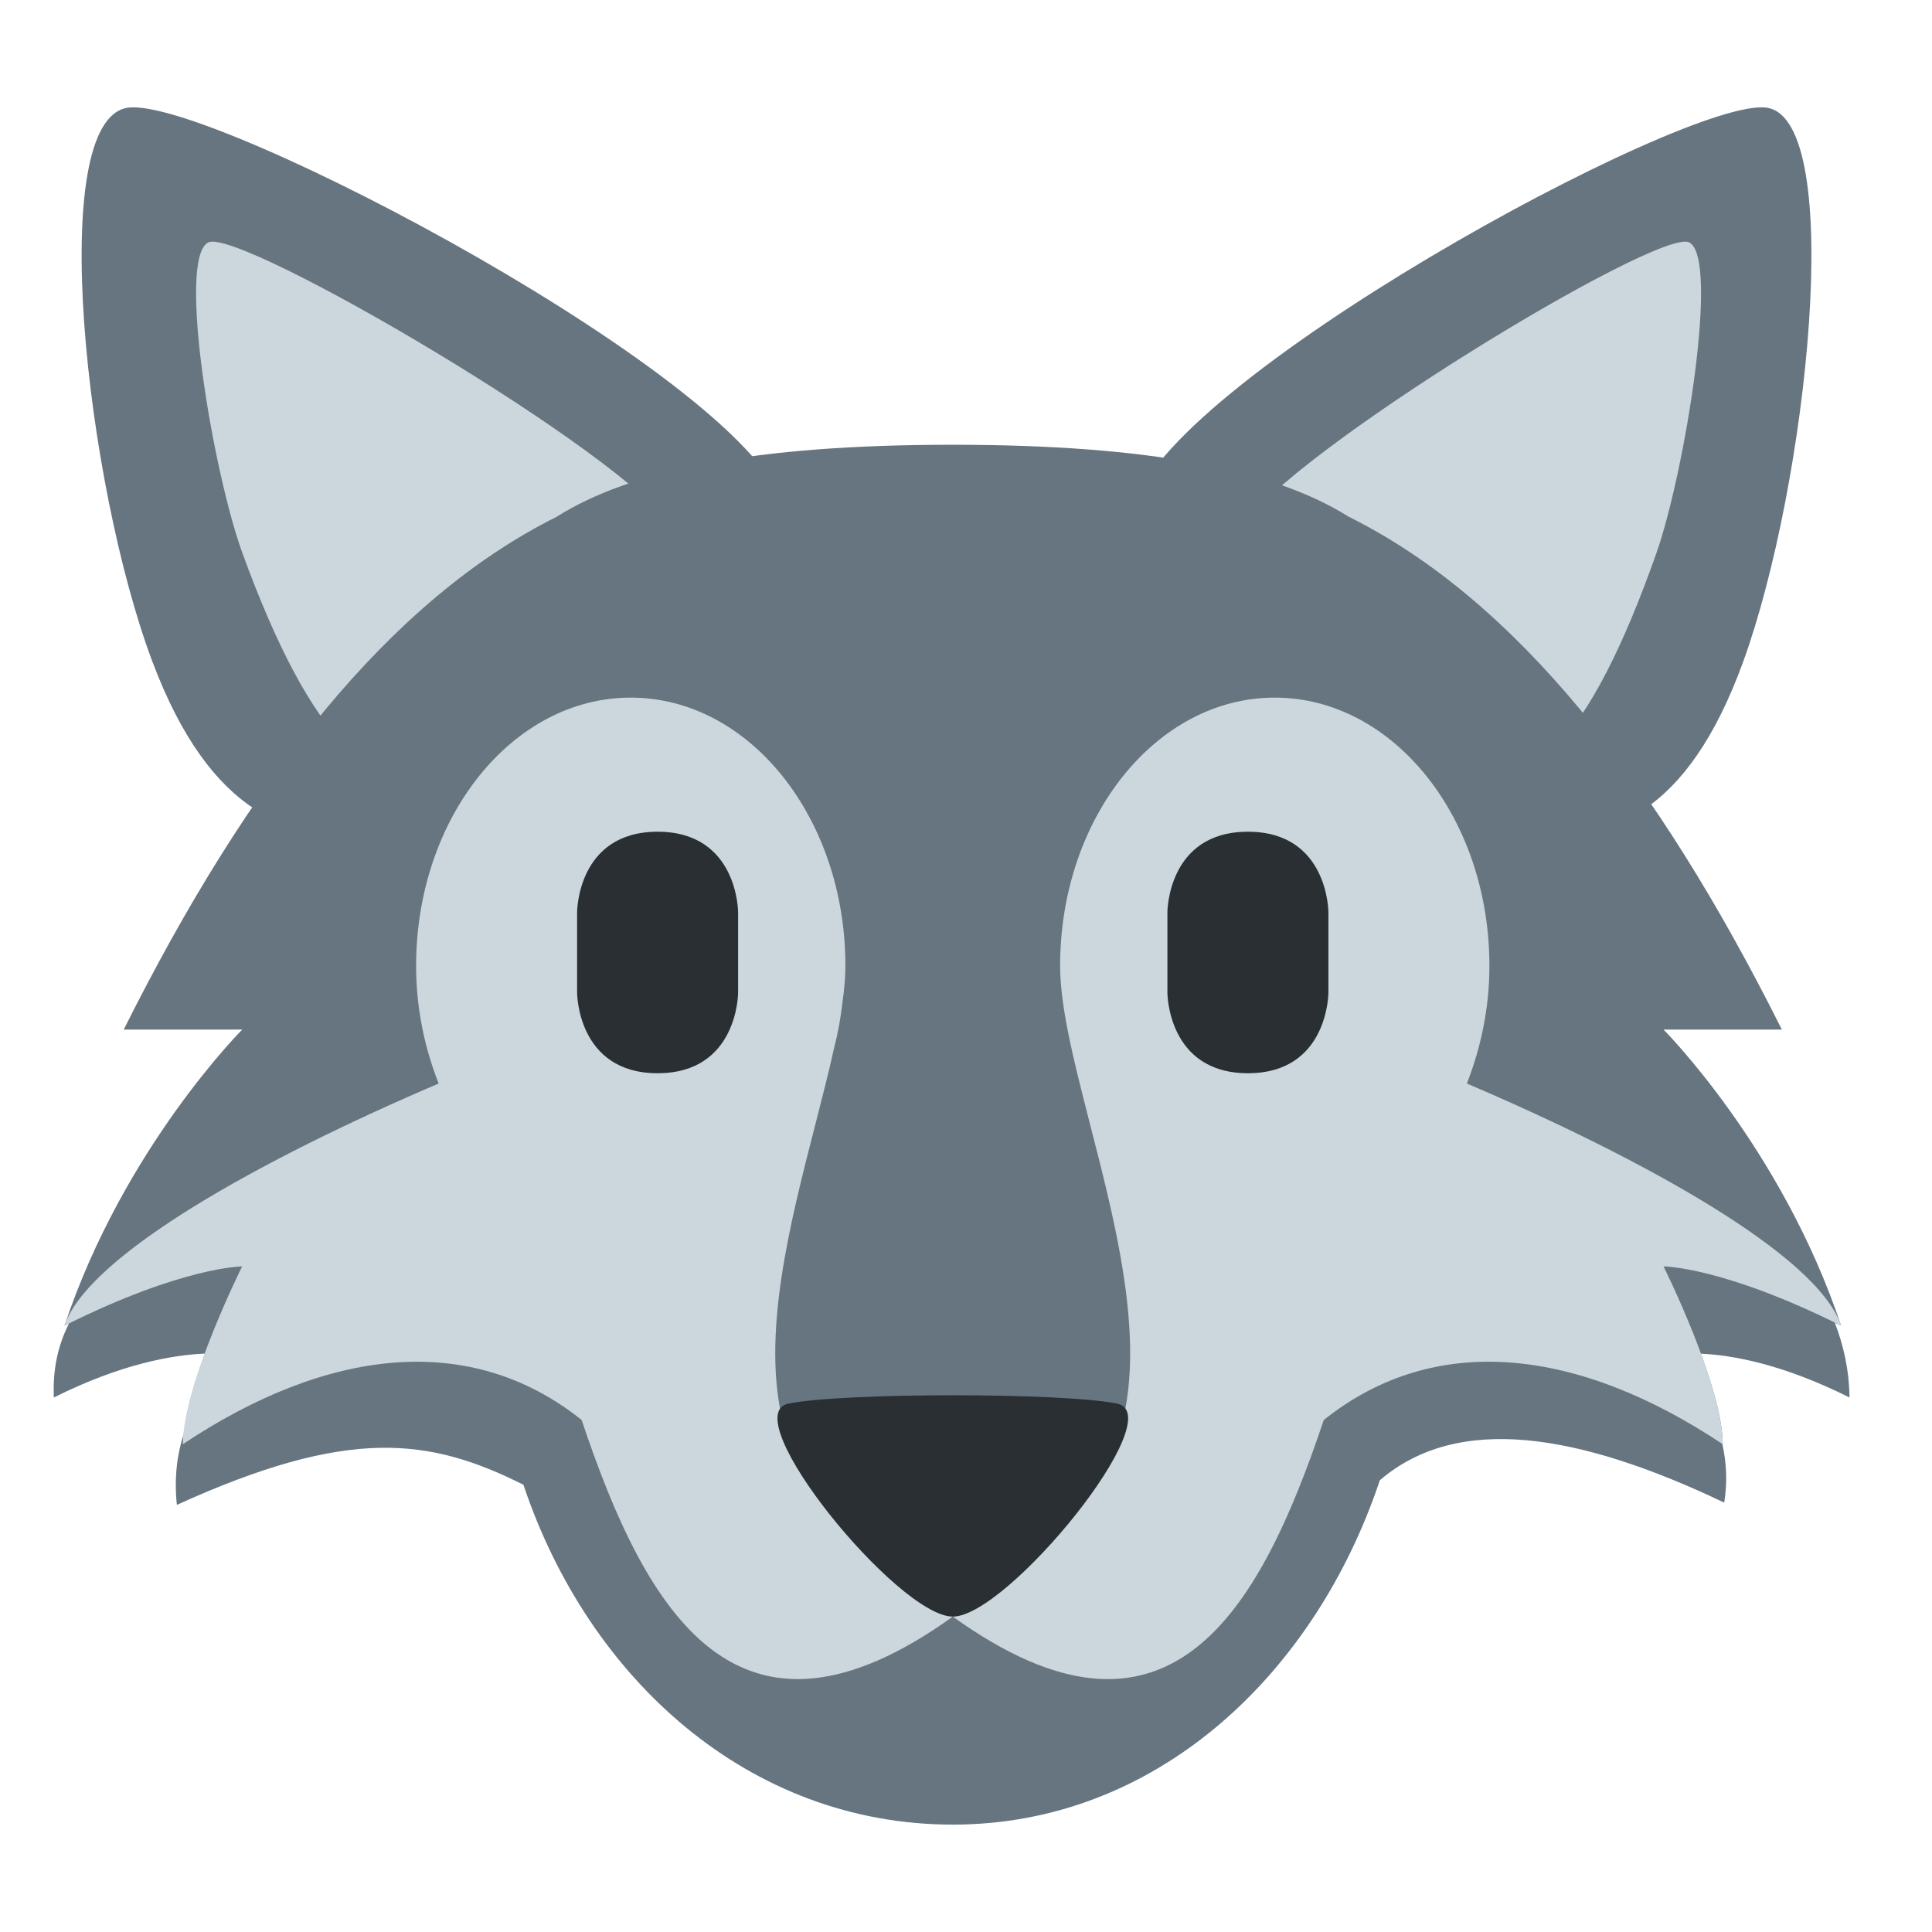
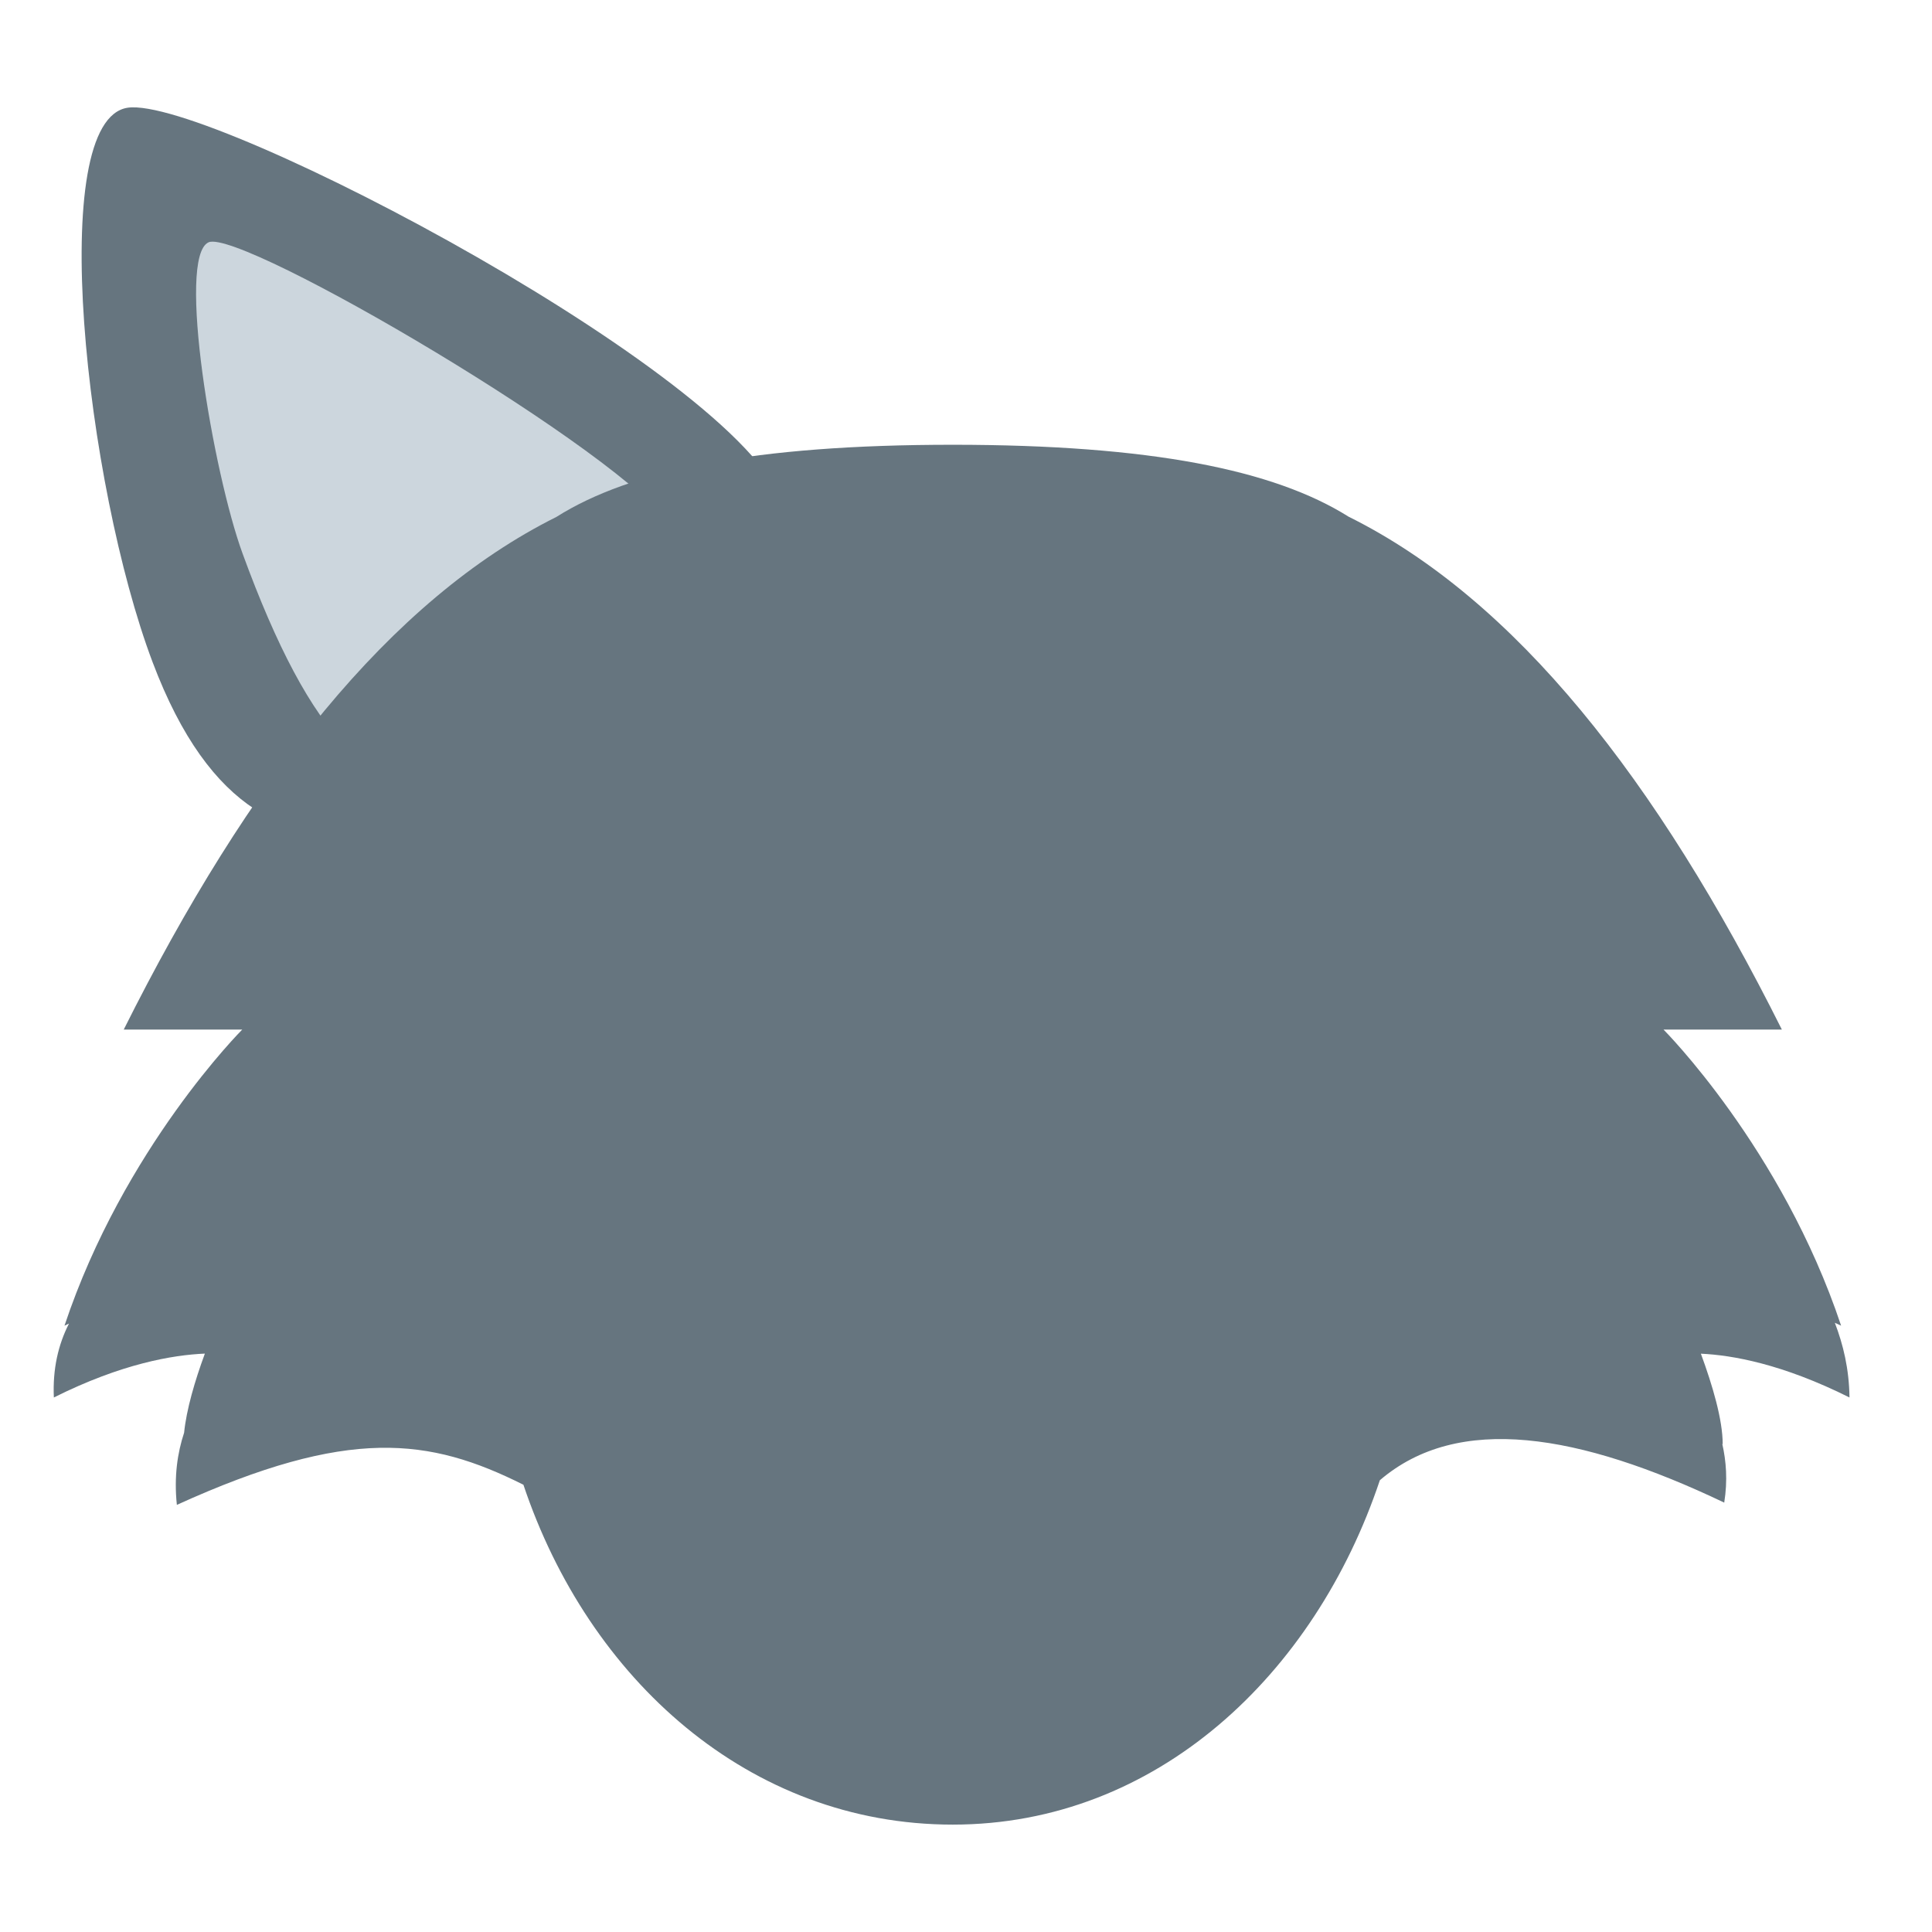
<svg xmlns="http://www.w3.org/2000/svg" width="24px" height="24px" viewBox="0 0 24 24" version="1.1">
  <title>9DDC3594-3090-4507-9F15-E00B83CF6A71</title>
  <g id="⚙️-Components" stroke="none" stroke-width="1" fill="none" fill-rule="evenodd">
    <g id="twemoji" transform="translate(-304, -452)">
      <g id="all" transform="translate(76, 224)">
        <g id="row-4" transform="translate(24, 216)">
          <g id="Avatar/02.-profile/default" transform="translate(192, 0)">
            <g id="Twemojis/19---Wolf-face" transform="translate(12, 12)">
-               <rect id="bounds" fill-opacity="0" fill="#FFFFFF" x="0" y="0" width="24" height="24" />
              <g id="Wolf-face" transform="translate(0.667, 1.333)" fill-rule="nonzero">
                <path d="M9.074,4.997 C9.39,6.548 8.952,7.821 7.126,8.089 C5.299,8.358 2.66,10.688 1.228,6.891 C0.398,4.691 -0.104,0.155 0.92,0.005 C1.945,-0.145 8.758,3.447 9.074,4.997 Z" id="Path" fill="#66757F" />
                <path d="M7.691,5.233 C8.268,6.161 6.221,7.789 5.129,8.279 C4.036,8.769 3.185,7.839 2.347,5.545 C1.98,4.543 1.524,1.857 1.924,1.677 C2.323,1.499 7.114,4.305 7.691,5.233 Z" id="Path" fill="#CCD6DD" />
-                 <path d="M13.416,4.997 C13.111,6.548 13.534,7.821 15.295,8.089 C17.058,8.358 19.604,10.688 20.986,6.891 C21.786,4.691 22.27,0.155 21.282,0.005 C20.294,-0.145 13.721,3.447 13.416,4.997 Z" id="Path" fill="#66757F" />
-                 <path d="M14.751,5.233 C14.194,6.161 16.169,7.789 17.223,8.279 C18.277,8.769 19.097,7.839 19.907,5.545 C20.261,4.543 20.7,1.857 20.314,1.677 C19.929,1.499 15.308,4.305 14.751,5.233 Z" id="Path" fill="#CCD6DD" />
                <path d="M20.733,16.607 C20.733,16.305 20.608,15.88 20.462,15.483 C20.852,15.501 21.474,15.61 22.308,16.027 C22.303,15.67 22.23,15.371 22.126,15.099 C22.154,15.112 22.176,15.121 22.204,15.135 C21.468,12.929 19.998,11.457 19.998,11.457 L21.468,11.457 C19.914,8.349 18.158,6.114 16.085,5.085 C15.158,4.503 13.626,4.193 11.17,4.192 L11.168,4.192 C8.704,4.192 7.17,4.504 6.244,5.089 C4.175,6.121 2.422,8.353 0.87,11.457 L2.342,11.457 C2.342,11.457 0.87,12.928 0.134,15.135 L0.19,15.109 C0.056,15.371 -0.014,15.674 0.002,16.027 C0.844,15.606 1.48,15.499 1.878,15.482 C1.752,15.824 1.649,16.178 1.62,16.465 C1.538,16.713 1.493,17.007 1.53,17.361 C3.668,16.389 4.668,16.527 5.835,17.111 C6.644,19.526 8.639,21.333 11.169,21.333 C13.698,21.333 15.666,19.47 16.474,17.055 C17.446,16.222 18.946,16.472 20.752,17.333 C20.796,17.057 20.776,16.817 20.728,16.604 L20.733,16.607 Z" id="Path" fill="#66757F" />
-                 <path d="M22.204,15.135 C21.912,14.26 19.76,13.068 17.555,12.127 C17.728,11.684 17.835,11.193 17.835,10.666 C17.835,8.825 16.641,7.333 15.168,7.333 C13.696,7.333 12.502,8.825 12.502,10.666 C12.502,12.666 15.168,17.333 11.168,18.078 C7.751,17.441 9.198,13.944 9.693,11.691 C9.741,11.507 9.776,11.319 9.798,11.123 C9.821,10.959 9.835,10.805 9.835,10.666 C9.835,8.825 8.641,7.333 7.168,7.333 C5.696,7.333 4.502,8.825 4.502,10.666 C4.502,11.193 4.608,11.684 4.782,12.127 C2.577,13.068 0.426,14.26 0.134,15.135 C1.605,14.399 2.341,14.399 2.341,14.399 C2.341,14.399 1.605,15.871 1.605,16.607 C3.385,15.421 5.164,15.193 6.558,16.306 C7.366,18.721 8.502,20.666 11.169,18.749 C13.835,20.666 14.969,18.722 15.777,16.307 C17.172,15.192 18.952,15.421 20.733,16.607 C20.733,15.871 19.998,14.399 19.998,14.399 C19.998,14.399 20.733,14.4 22.204,15.135 Z" id="Path" fill="#CCD6DD" />
-                 <path d="M6.502,9.999 C6.502,9.999 6.502,8.999 7.502,8.999 C8.502,8.999 8.502,9.999 8.502,9.999 L8.502,10.999 C8.502,10.999 8.502,11.999 7.502,11.999 C6.502,11.999 6.502,10.999 6.502,10.999 L6.502,9.999 Z M13.835,9.999 C13.835,9.999 13.835,8.999 14.835,8.999 C15.835,8.999 15.835,9.999 15.835,9.999 L15.835,10.999 C15.835,10.999 15.835,11.999 14.835,11.999 C13.835,11.999 13.835,10.999 13.835,10.999 L13.835,9.999 Z M9.128,16.103 C8.447,16.242 10.488,18.749 11.169,18.749 C11.849,18.749 13.89,16.242 13.21,16.103 C12.53,15.965 9.808,15.965 9.128,16.103 Z" id="Shape" fill="#292F33" />
              </g>
            </g>
          </g>
        </g>
      </g>
    </g>
  </g>
</svg>